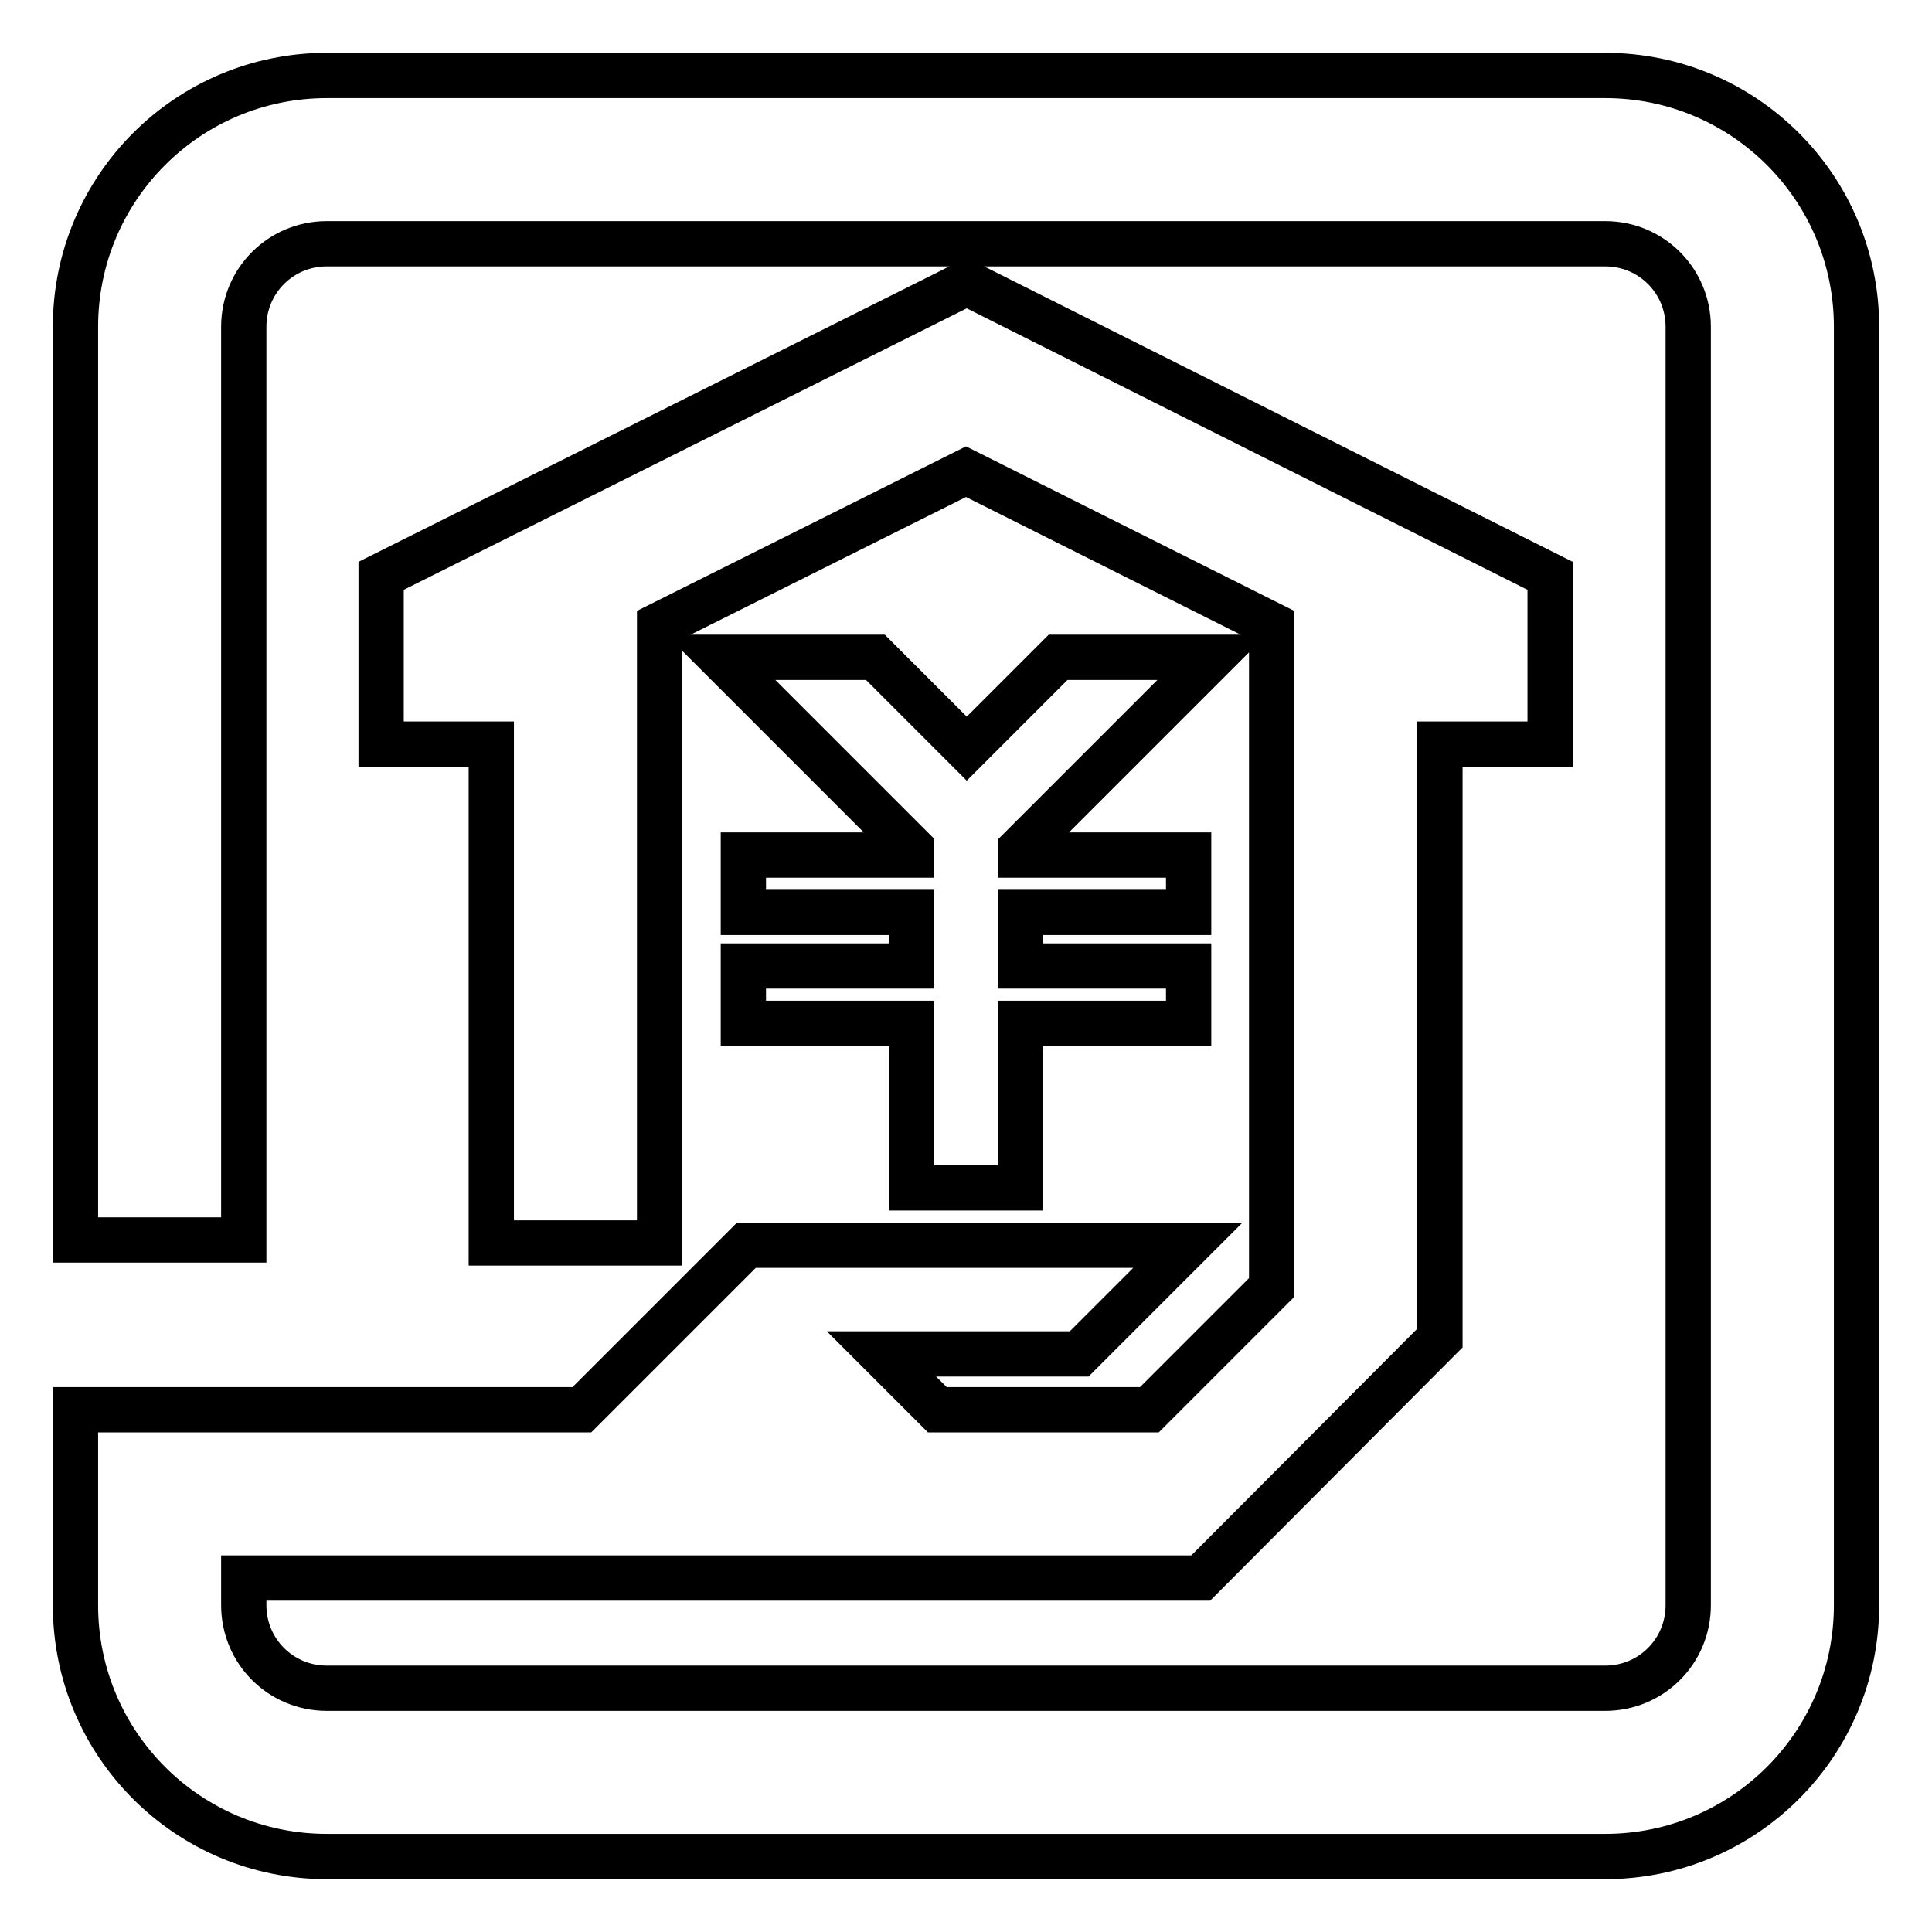
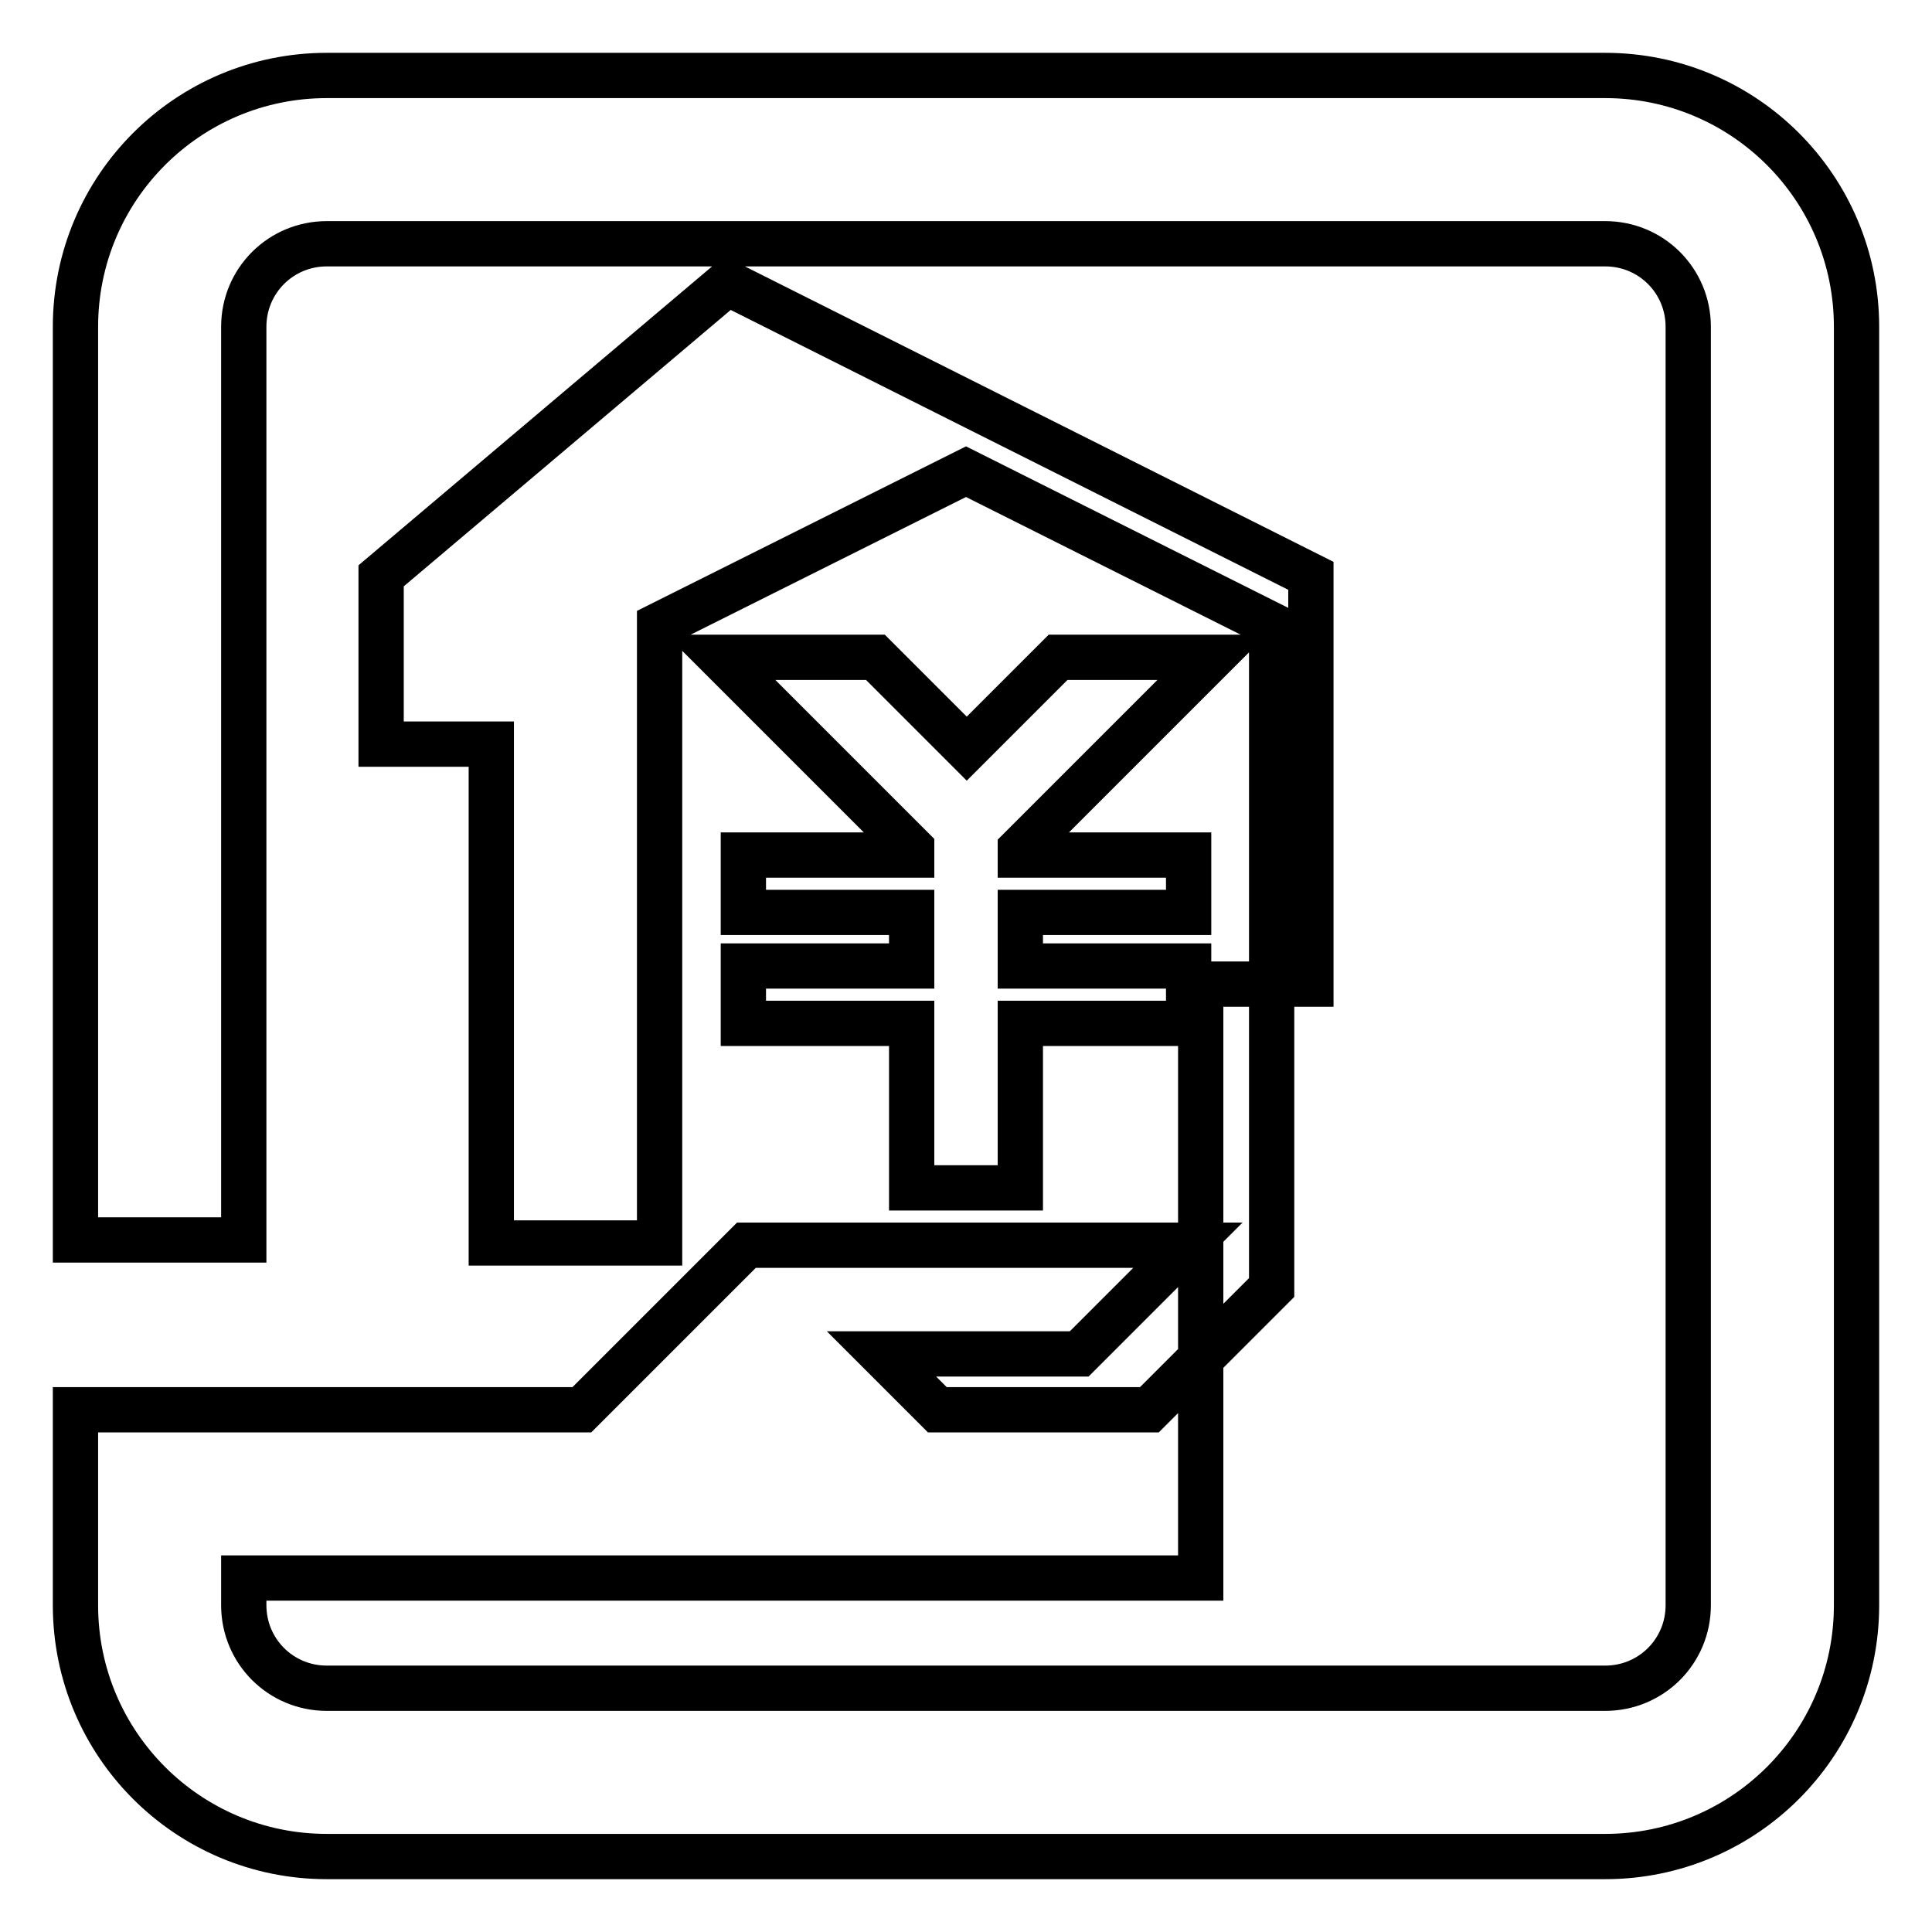
<svg xmlns="http://www.w3.org/2000/svg" version="1.1" x="0px" y="0px" viewBox="0 0 256 256" enable-background="new 0 0 256 256" xml:space="preserve">
  <g>
-     <path stroke-width="6" fill-opacity="0" stroke="#000000" d="M212.7,10H43.3C24.9,10,10,24.9,10,43.3v121h22.3v-121c0-6.1,4.9-11,11-11h169.4c6.1,0,11,4.9,11,11v169.4 c0,6.1-4.9,11-11,11H43.3c-6.1,0-11-4.9-11-11v-3.6l126.8,0l31.7-31.8l0-78.7h14.6V76.3l-77.3-38.8L50.5,76.3v22.3h14.6v66.1h22.3 V82.8L128,62.5l40.5,20.3v87.8l-16.2,16.2h-28.1l-7.4-7.4H143l14.4-14.4H98.9l-21.8,21.8l-67.1,0v25.9c0,18.4,14.9,33.3,33.3,33.3 h169.4c18.4,0,33.3-14.9,33.3-33.3V43.3C246,24.9,231.1,10,212.7,10z M120.8,113.3H98.5v7.6h22.3v7.1H98.5v7.6h22.3v21.8h14.4 v-21.8h22.3V128h-22.3v-7.1h22.3v-7.6h-22.3v-0.8l25.4-25.4h-20.4l-12.1,12.1l-12.1-12.1H95.5l25.3,25.3V113.3z" />
+     <path stroke-width="6" fill-opacity="0" stroke="#000000" d="M212.7,10H43.3C24.9,10,10,24.9,10,43.3v121h22.3v-121c0-6.1,4.9-11,11-11h169.4c6.1,0,11,4.9,11,11v169.4 c0,6.1-4.9,11-11,11H43.3c-6.1,0-11-4.9-11-11v-3.6l126.8,0l0-78.7h14.6V76.3l-77.3-38.8L50.5,76.3v22.3h14.6v66.1h22.3 V82.8L128,62.5l40.5,20.3v87.8l-16.2,16.2h-28.1l-7.4-7.4H143l14.4-14.4H98.9l-21.8,21.8l-67.1,0v25.9c0,18.4,14.9,33.3,33.3,33.3 h169.4c18.4,0,33.3-14.9,33.3-33.3V43.3C246,24.9,231.1,10,212.7,10z M120.8,113.3H98.5v7.6h22.3v7.1H98.5v7.6h22.3v21.8h14.4 v-21.8h22.3V128h-22.3v-7.1h22.3v-7.6h-22.3v-0.8l25.4-25.4h-20.4l-12.1,12.1l-12.1-12.1H95.5l25.3,25.3V113.3z" />
  </g>
</svg>